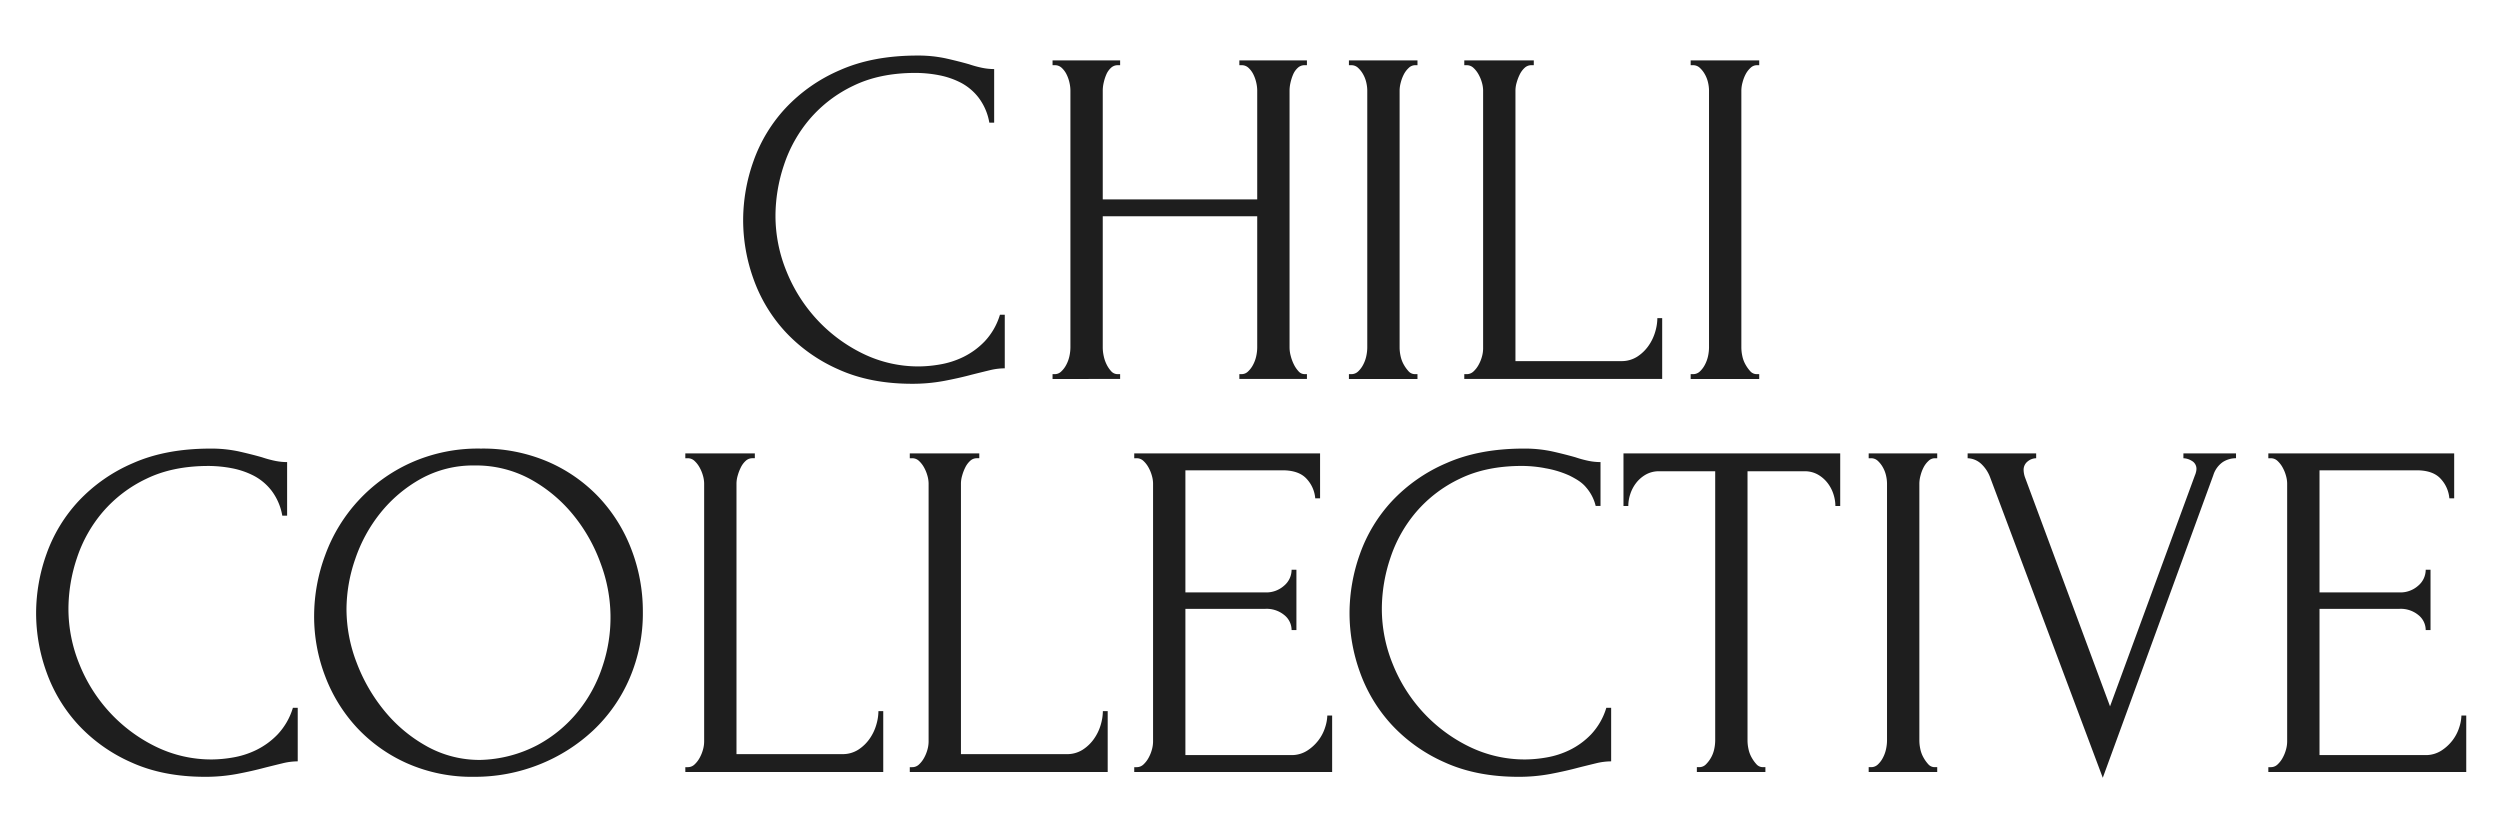
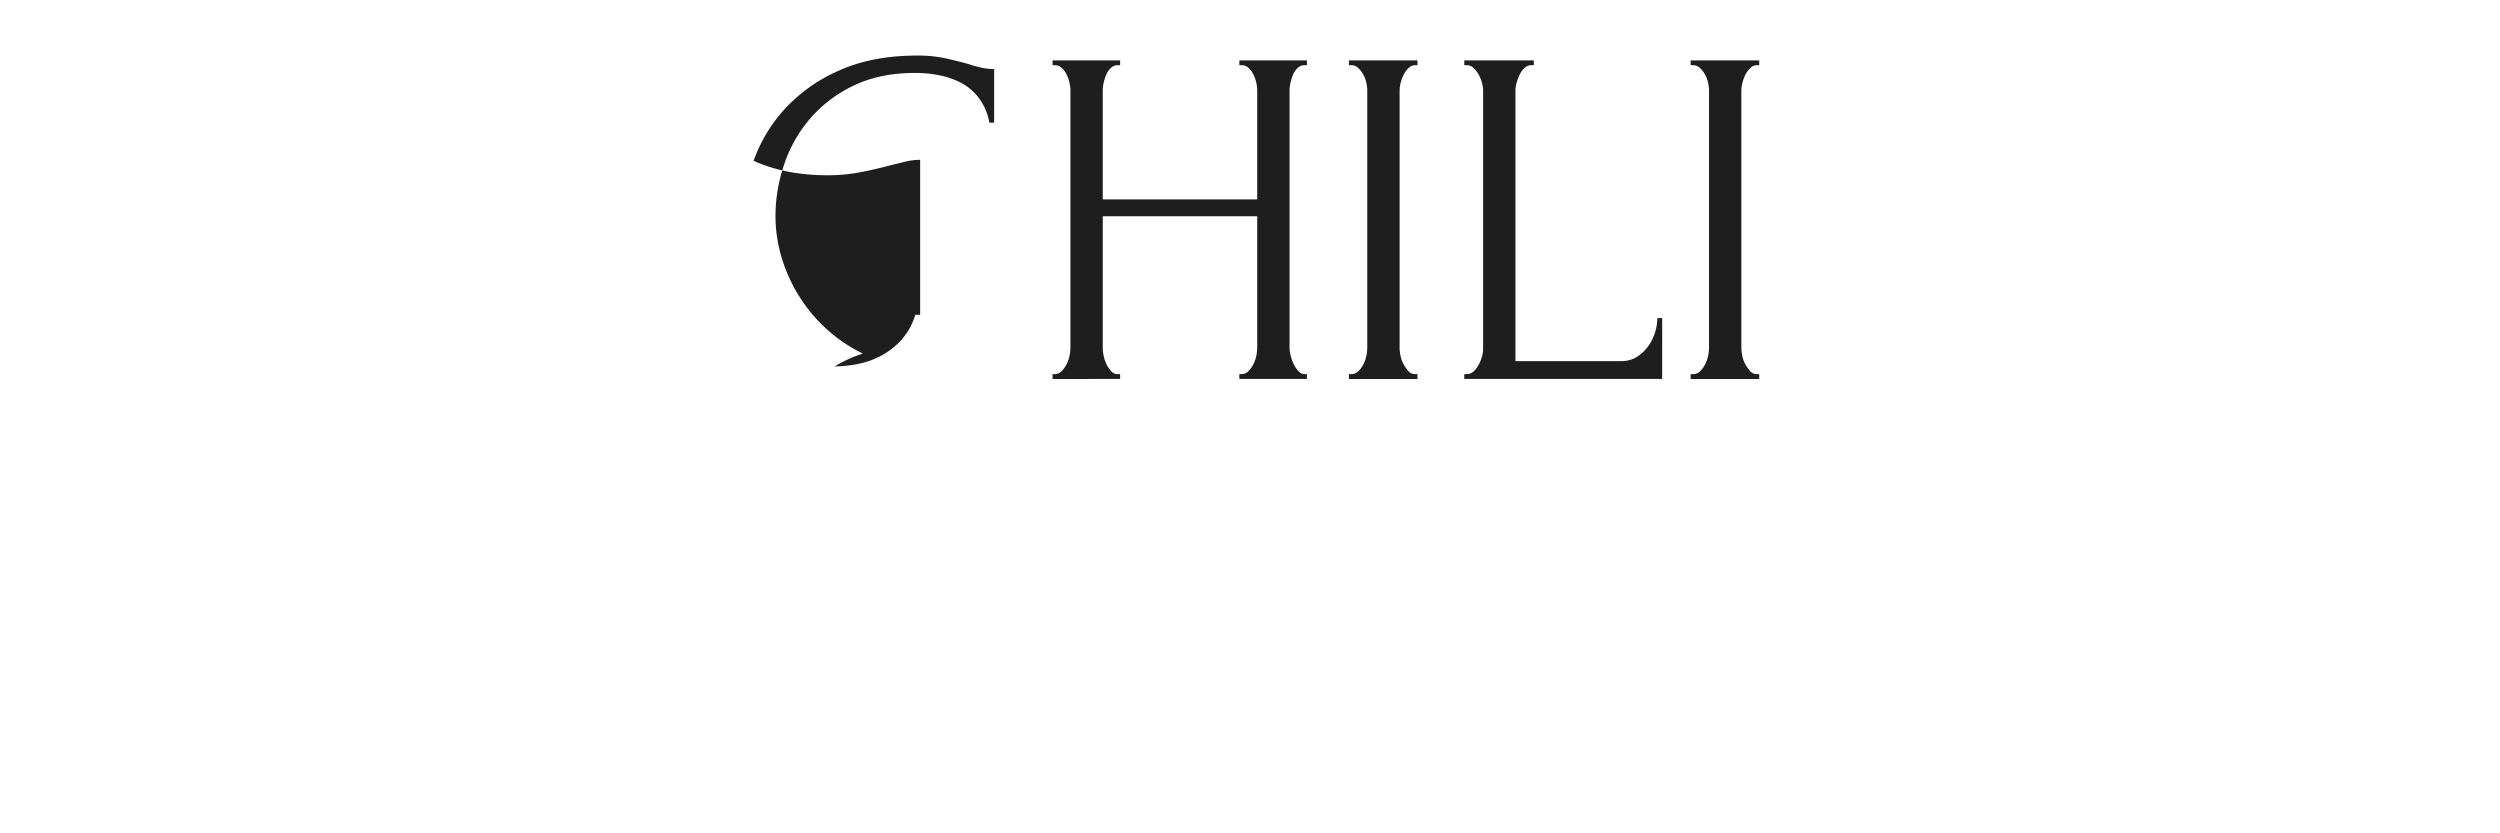
<svg xmlns="http://www.w3.org/2000/svg" width="900" height="300" viewBox="0 0 900 300">
  <defs>
    <clipPath id="clip-path">
      <rect id="Rectangle_1547" data-name="Rectangle 1547" width="874.85" height="260" fill="none" />
    </clipPath>
    <clipPath id="clip-Chili_collective_logo_svg">
      <rect width="900" height="300" />
    </clipPath>
  </defs>
  <g id="Chili_collective_logo_svg" clip-path="url(#clip-Chili_collective_logo_svg)">
    <g id="Group_8031" data-name="Group 8031" transform="translate(13 20)">
      <g id="Group_8030" data-name="Group 8030" transform="translate(0 0)" clip-path="url(#clip-path)">
-         <path id="Path_13773" data-name="Path 13773" d="M803.6,172.186H874.85V151.853h-1.738a14.855,14.855,0,0,1-.782,4.258A15.053,15.053,0,0,1,869.9,160.8a15.716,15.716,0,0,1-4.083,3.735,10.379,10.379,0,0,1-5.735,1.566H822.024V113.45H850.87a9.99,9.99,0,0,1,6.775,2.258,6.913,6.913,0,0,1,2.609,5.387h1.736V99.374h-1.736a7.5,7.5,0,0,1-2.695,5.735,9.6,9.6,0,0,1-6.689,2.433H822.024V63.577H856.95q5.907,0,8.688,3.043a11.7,11.7,0,0,1,3.129,7.037h1.738V57.495H803.6v1.738h.868a3.492,3.492,0,0,1,2.434.957,9.367,9.367,0,0,1,1.824,2.345,13.212,13.212,0,0,1,1.215,2.954,10.576,10.576,0,0,1,.436,2.781v92.967a11.048,11.048,0,0,1-.436,2.954,13.135,13.135,0,0,1-1.215,2.956,9.276,9.276,0,0,1-1.824,2.345,3.481,3.481,0,0,1-2.434.957H803.6ZM716.98,60.362a4.964,4.964,0,0,1,3.04-1.129V57.495H695.346v1.738a7.573,7.573,0,0,1,4.953,2.086,12.769,12.769,0,0,1,3.04,4.517L744,174.269,783.8,65.315a9.017,9.017,0,0,1,3.388-4.692,8.7,8.7,0,0,1,4.778-1.391V57.495h-18.94v1.738a6.162,6.162,0,0,1,3.04.957,3.252,3.252,0,0,1,1.652,3.04,4.808,4.808,0,0,1-.173,1.043,5.518,5.518,0,0,1-.348,1.043l-30.585,83.236L716.024,66.183a8.563,8.563,0,0,1-.52-2.606,3.812,3.812,0,0,1,1.477-3.215m-57.257-1.129h.868a3.492,3.492,0,0,1,2.433.957,9.364,9.364,0,0,1,1.824,2.345,10.8,10.8,0,0,1,1.129,2.954,13.057,13.057,0,0,1,.348,2.781v92.62a14.9,14.9,0,0,1-.348,3.042,11.837,11.837,0,0,1-1.129,3.126,8.816,8.816,0,0,1-1.824,2.433,3.481,3.481,0,0,1-2.433.957h-.868v1.738H684.4v-1.738h-.868a3.058,3.058,0,0,1-2.347-1.043,12.943,12.943,0,0,1-1.736-2.434,10.544,10.544,0,0,1-1.132-3.04,14.721,14.721,0,0,1-.348-3.042V68.269a11.444,11.444,0,0,1,.436-2.867,13.453,13.453,0,0,1,1.129-2.954,8.369,8.369,0,0,1,1.738-2.258,3.281,3.281,0,0,1,2.258-.957h.868V57.495H659.724ZM619.324,169.4a13.068,13.068,0,0,1-1.738-2.434,10.611,10.611,0,0,1-1.129-3.04,14.725,14.725,0,0,1-.348-3.042V63.925h20.506a9.52,9.52,0,0,1,4.864,1.215,11.816,11.816,0,0,1,3.476,3.042,13.219,13.219,0,0,1,2.086,4,13.975,13.975,0,0,1,.7,4.258h1.736V57.495H571.451V76.437h1.736a13.9,13.9,0,0,1,.7-4.258,13.108,13.108,0,0,1,2.086-4,11.785,11.785,0,0,1,3.476-3.042,9.513,9.513,0,0,1,4.864-1.215h20.158v96.964a14.9,14.9,0,0,1-.348,3.042,10.689,10.689,0,0,1-1.129,3.04,11.132,11.132,0,0,1-1.824,2.434,3.337,3.337,0,0,1-2.433,1.043h-.868v1.738h24.675v-1.738h-.868a3.054,3.054,0,0,1-2.347-1.043M543.114,62.8a35.447,35.447,0,0,1,8.932,2.692c2.489,1.276,4.438,2.39,5.976,4.268a15.785,15.785,0,0,1,3.426,6.656h1.738V60.623a21.692,21.692,0,0,1-4.258-.434,39.751,39.751,0,0,1-4.778-1.3Q550.5,57.842,545.9,56.8a47.109,47.109,0,0,0-10.34-1.04q-15.986,0-27.8,5.212a58.3,58.3,0,0,0-19.607,13.642,54.908,54.908,0,0,0-11.556,19.026,63.426,63.426,0,0,0-3.766,21.374,62.647,62.647,0,0,0,3.766,21.287,55.427,55.427,0,0,0,11.383,18.854,57.8,57.8,0,0,0,19.085,13.555q11.468,5.215,26.586,5.212a61.885,61.885,0,0,0,11.556-1.04q5.473-1.043,9.993-2.261,3.471-.868,6.341-1.563a23.344,23.344,0,0,1,5.473-.7V149.074h-1.736a24.051,24.051,0,0,1-5.473,9.556,27.317,27.317,0,0,1-7.734,5.649,30.982,30.982,0,0,1-8.427,2.692,46.617,46.617,0,0,1-7.387.7,45.48,45.48,0,0,1-20.331-4.606A55.817,55.817,0,0,1,499.5,150.9a56.56,56.56,0,0,1-11.036-17.377,52.738,52.738,0,0,1-4-20.072A57.871,57.871,0,0,1,487.509,95.2a49.393,49.393,0,0,1,9.295-16.6,47.51,47.51,0,0,1,15.728-11.99q9.47-4.606,22.33-4.606a45.777,45.777,0,0,1,8.252.782M395.324,172.186H466.57V151.853h-1.738a14.856,14.856,0,0,1-.782,4.258,15.055,15.055,0,0,1-2.434,4.692,15.717,15.717,0,0,1-4.083,3.735A10.379,10.379,0,0,1,451.8,166.1H413.744V113.45H442.59a9.99,9.99,0,0,1,6.775,2.258,6.913,6.913,0,0,1,2.609,5.387h1.736V99.374h-1.736a7.5,7.5,0,0,1-2.695,5.735,9.6,9.6,0,0,1-6.689,2.433H413.744V63.577H448.67q5.907,0,8.689,3.043a11.7,11.7,0,0,1,3.129,7.037h1.738V57.495h-66.9v1.738h.868a3.492,3.492,0,0,1,2.434.957,9.366,9.366,0,0,1,1.824,2.345,13.329,13.329,0,0,1,1.215,2.954,10.574,10.574,0,0,1,.436,2.781v92.967a11.045,11.045,0,0,1-.436,2.954,13.25,13.25,0,0,1-1.215,2.956,9.274,9.274,0,0,1-1.824,2.345,3.481,3.481,0,0,1-2.434.957h-.868Zm-80.8,0h71.246v-21.9h-1.738a17.916,17.916,0,0,1-.782,4.953,16.977,16.977,0,0,1-2.433,5.04,14.611,14.611,0,0,1-4.083,3.908A10.385,10.385,0,0,1,371,165.756H332.941V68.269a10.458,10.458,0,0,1,.434-2.781,16.233,16.233,0,0,1,1.129-2.954,7.955,7.955,0,0,1,1.738-2.345,3.482,3.482,0,0,1,2.431-.957h.87V57.495H314.521v1.738h.868a3.492,3.492,0,0,1,2.434.957,9.424,9.424,0,0,1,1.824,2.345,13.329,13.329,0,0,1,1.215,2.954,10.562,10.562,0,0,1,.434,2.781v92.967a11.039,11.039,0,0,1-.434,2.954,13.25,13.25,0,0,1-1.215,2.956,9.332,9.332,0,0,1-1.824,2.345,3.481,3.481,0,0,1-2.434.957h-.868Zm-80.8,0h71.246v-21.9h-1.736a17.832,17.832,0,0,1-.784,4.953,16.908,16.908,0,0,1-2.431,5.04,14.621,14.621,0,0,1-4.085,3.908,10.371,10.371,0,0,1-5.732,1.566H252.136V68.269a10.562,10.562,0,0,1,.434-2.781,16.429,16.429,0,0,1,1.132-2.954,7.9,7.9,0,0,1,1.736-2.345,3.488,3.488,0,0,1,2.433-.957h.87V57.495H233.716v1.738h.87a3.482,3.482,0,0,1,2.431.957,9.366,9.366,0,0,1,1.824,2.345,13.336,13.336,0,0,1,1.218,2.954,10.667,10.667,0,0,1,.434,2.781v92.967a11.141,11.141,0,0,1-.434,2.954,13.257,13.257,0,0,1-1.218,2.956,9.275,9.275,0,0,1-1.824,2.345,3.47,3.47,0,0,1-2.431.957h-.87Zm-93-9.211a52.544,52.544,0,0,1-15.233-12.685,61.636,61.636,0,0,1-10.1-17.463,53.83,53.83,0,0,1-3.654-19.2,55.844,55.844,0,0,1,3.134-18.072A54.307,54.307,0,0,1,124,78.868,49.478,49.478,0,0,1,138.541,66.62a38.842,38.842,0,0,1,19.323-4.781,40.893,40.893,0,0,1,20.11,4.953,52.351,52.351,0,0,1,15.405,12.86A59.439,59.439,0,0,1,203.3,97.288a55.1,55.1,0,0,1,.612,36.84,50.919,50.919,0,0,1-8.793,16.248,47.929,47.929,0,0,1-14.71,12.165,46.641,46.641,0,0,1-20.458,5.3,39.046,39.046,0,0,1-19.237-4.867m-6.047-102a58.261,58.261,0,0,0-30.582,33.1,63.157,63.157,0,0,0-4,21.98,60.1,60.1,0,0,0,4,21.721,56.721,56.721,0,0,0,11.381,18.42,55.6,55.6,0,0,0,18.072,12.86,57.46,57.46,0,0,0,24.068,4.864,62.6,62.6,0,0,0,23.546-4.431,61.535,61.535,0,0,0,19.374-12.251,56.194,56.194,0,0,0,13.122-18.768,59.308,59.308,0,0,0,4.778-23.98,62.089,62.089,0,0,0-4.083-22.33A56.966,56.966,0,0,0,202.7,73.395a55.69,55.69,0,0,0-18.331-12.858,59.439,59.439,0,0,0-24.33-4.778,59.081,59.081,0,0,0-25.37,5.212M70.289,62.8a29,29,0,0,1,7.993,2.692A19.558,19.558,0,0,1,84.8,70.964a20.721,20.721,0,0,1,3.824,8.947h1.738V60.623A21.692,21.692,0,0,1,86.1,60.19a39.5,39.5,0,0,1-4.778-1.3q-3.65-1.043-8.255-2.086a47.11,47.11,0,0,0-10.34-1.04q-15.99,0-27.8,5.212a58.285,58.285,0,0,0-19.6,13.642A54.869,54.869,0,0,0,3.766,93.639,63.427,63.427,0,0,0,0,115.013,62.648,62.648,0,0,0,3.766,136.3a55.38,55.38,0,0,0,11.381,18.854,57.856,57.856,0,0,0,19.085,13.555q11.468,5.215,26.588,5.212a61.906,61.906,0,0,0,11.556-1.04q5.473-1.043,9.99-2.261,3.475-.868,6.344-1.563a23.312,23.312,0,0,1,5.473-.7V149.074H92.445a24.05,24.05,0,0,1-5.473,9.556,27.307,27.307,0,0,1-7.732,5.649,30.971,30.971,0,0,1-8.43,2.692,46.589,46.589,0,0,1-7.384.7,45.479,45.479,0,0,1-20.331-4.606A55.8,55.8,0,0,1,26.672,150.9a56.553,56.553,0,0,1-11.033-17.377,52.738,52.738,0,0,1-4-20.072A57.938,57.938,0,0,1,14.682,95.2a49.356,49.356,0,0,1,9.3-16.6A47.5,47.5,0,0,1,39.7,66.62q9.47-4.606,22.33-4.606a45.782,45.782,0,0,1,8.255.782" transform="translate(0 85.731)" fill="#1e1e1e" />
-         <path id="Path_13774" data-name="Path 13774" d="M441.415,3.474h.87a3.482,3.482,0,0,1,2.431.957,9.366,9.366,0,0,1,1.825,2.345,10.817,10.817,0,0,1,1.132,2.954,13.222,13.222,0,0,1,.348,2.781v92.62a15.083,15.083,0,0,1-.348,3.043,11.849,11.849,0,0,1-1.132,3.126,8.817,8.817,0,0,1-1.825,2.433,3.47,3.47,0,0,1-2.431.957h-.87v1.738h24.677v-1.738h-.87a3.049,3.049,0,0,1-2.345-1.043,12.837,12.837,0,0,1-1.738-2.433,10.54,10.54,0,0,1-1.129-3.04,14.725,14.725,0,0,1-.348-3.043V12.51a11.428,11.428,0,0,1,.434-2.867,13.447,13.447,0,0,1,1.129-2.954,8.368,8.368,0,0,1,1.738-2.258,3.286,3.286,0,0,1,2.258-.957h.87V1.736H441.415Zm-81.5,112.953h71.246V94.53h-1.738a17.82,17.82,0,0,1-.782,4.953,16.855,16.855,0,0,1-2.433,5.04,14.579,14.579,0,0,1-4.083,3.908A10.379,10.379,0,0,1,416.392,110H378.337V12.51a10.56,10.56,0,0,1,.434-2.781A16.423,16.423,0,0,1,379.9,6.775a7.955,7.955,0,0,1,1.738-2.345,3.488,3.488,0,0,1,2.433-.957h.868V1.736H359.917V3.474h.868a3.492,3.492,0,0,1,2.434.957,9.368,9.368,0,0,1,1.825,2.345,13.335,13.335,0,0,1,1.218,2.954,10.666,10.666,0,0,1,.434,2.781v92.967a11.14,11.14,0,0,1-.434,2.954,13.255,13.255,0,0,1-1.218,2.956,9.277,9.277,0,0,1-1.825,2.345,3.481,3.481,0,0,1-2.434.957h-.868ZM318.386,3.474h.87a3.492,3.492,0,0,1,2.434.957,9.484,9.484,0,0,1,1.824,2.345,10.89,10.89,0,0,1,1.129,2.954,13.055,13.055,0,0,1,.348,2.781v92.62a14.9,14.9,0,0,1-.348,3.043,11.93,11.93,0,0,1-1.129,3.126,8.918,8.918,0,0,1-1.824,2.433,3.481,3.481,0,0,1-2.434.957h-.87v1.738h24.677v-1.738h-.87a3.049,3.049,0,0,1-2.345-1.043,12.839,12.839,0,0,1-1.738-2.433,10.614,10.614,0,0,1-1.129-3.04,14.727,14.727,0,0,1-.348-3.043V12.51a11.544,11.544,0,0,1,.434-2.867A13.578,13.578,0,0,1,338.2,6.689a8.369,8.369,0,0,1,1.738-2.258,3.286,3.286,0,0,1,2.258-.957h.87V1.736H318.386ZM278.942,116.427H303.27v-1.738H302.4a2.877,2.877,0,0,1-2.172-1.043,10.417,10.417,0,0,1-1.652-2.433,15.445,15.445,0,0,1-1.129-3.04,11.92,11.92,0,0,1-.434-3.043V12.51a12.892,12.892,0,0,1,.348-2.781,16.014,16.014,0,0,1,.954-2.954,6.876,6.876,0,0,1,1.652-2.345,3.488,3.488,0,0,1,2.434-.957h.868V1.736H278.942V3.474h.868a3.492,3.492,0,0,1,2.434.957,8,8,0,0,1,1.738,2.345,13,13,0,0,1,1.043,2.954,13.059,13.059,0,0,1,.348,2.781V51.783H229.765V12.51a12.893,12.893,0,0,1,.348-2.781,16.018,16.018,0,0,1,.954-2.954,6.877,6.877,0,0,1,1.652-2.345,3.488,3.488,0,0,1,2.434-.957h.868V1.736H211.693V3.474h.868a3.492,3.492,0,0,1,2.433.957,8,8,0,0,1,1.738,2.345,13,13,0,0,1,1.043,2.954,13.221,13.221,0,0,1,.348,2.781v92.62a15.082,15.082,0,0,1-.348,3.043,11.846,11.846,0,0,1-1.132,3.126,8.817,8.817,0,0,1-1.824,2.433,3.279,3.279,0,0,1-2.258.957h-.868v1.738H236.02v-1.738h-.868a3.058,3.058,0,0,1-2.347-1.043,10.409,10.409,0,0,1-1.649-2.433,12.447,12.447,0,0,1-1.043-3.04,14.724,14.724,0,0,1-.348-3.043V57.866h55.607V105.13a14.905,14.905,0,0,1-.348,3.043,11.847,11.847,0,0,1-1.132,3.126,8.817,8.817,0,0,1-1.824,2.433,3.279,3.279,0,0,1-2.258.957h-.868ZM170.6,7.037a29,29,0,0,1,7.993,2.692,19.557,19.557,0,0,1,6.516,5.476,20.721,20.721,0,0,1,3.824,8.947h1.738V4.864a21.691,21.691,0,0,1-4.258-.434,39.493,39.493,0,0,1-4.778-1.3q-3.65-1.043-8.255-2.086A46.973,46.973,0,0,0,163.038,0q-15.99,0-27.8,5.212a58.285,58.285,0,0,0-19.6,13.642A54.869,54.869,0,0,0,104.074,37.88a63.427,63.427,0,0,0-3.766,21.374,62.648,62.648,0,0,0,3.766,21.287,55.38,55.38,0,0,0,11.381,18.854,57.856,57.856,0,0,0,19.085,13.555q11.468,5.215,26.588,5.212a61.9,61.9,0,0,0,11.556-1.04q5.473-1.043,9.99-2.261,3.475-.868,6.344-1.563a23.312,23.312,0,0,1,5.473-.7V93.315h-1.738a24.05,24.05,0,0,1-5.473,9.556,27.306,27.306,0,0,1-7.732,5.649,30.971,30.971,0,0,1-8.43,2.692,46.59,46.59,0,0,1-7.384.7A45.479,45.479,0,0,1,143.4,107.3,55.8,55.8,0,0,1,126.98,95.139a56.554,56.554,0,0,1-11.033-17.377,52.738,52.738,0,0,1-4-20.072,57.938,57.938,0,0,1,3.04-18.245,49.356,49.356,0,0,1,9.3-16.6,47.5,47.5,0,0,1,15.725-11.99q9.47-4.606,22.33-4.606a45.782,45.782,0,0,1,8.255.782" transform="translate(154.226 0)" fill="#1e1e1e" />
+         <path id="Path_13774" data-name="Path 13774" d="M441.415,3.474h.87a3.482,3.482,0,0,1,2.431.957,9.366,9.366,0,0,1,1.825,2.345,10.817,10.817,0,0,1,1.132,2.954,13.222,13.222,0,0,1,.348,2.781v92.62a15.083,15.083,0,0,1-.348,3.043,11.849,11.849,0,0,1-1.132,3.126,8.817,8.817,0,0,1-1.825,2.433,3.47,3.47,0,0,1-2.431.957h-.87v1.738h24.677v-1.738h-.87a3.049,3.049,0,0,1-2.345-1.043,12.837,12.837,0,0,1-1.738-2.433,10.54,10.54,0,0,1-1.129-3.04,14.725,14.725,0,0,1-.348-3.043V12.51a11.428,11.428,0,0,1,.434-2.867,13.447,13.447,0,0,1,1.129-2.954,8.368,8.368,0,0,1,1.738-2.258,3.286,3.286,0,0,1,2.258-.957h.87V1.736H441.415Zm-81.5,112.953h71.246V94.53h-1.738a17.82,17.82,0,0,1-.782,4.953,16.855,16.855,0,0,1-2.433,5.04,14.579,14.579,0,0,1-4.083,3.908A10.379,10.379,0,0,1,416.392,110H378.337V12.51a10.56,10.56,0,0,1,.434-2.781A16.423,16.423,0,0,1,379.9,6.775a7.955,7.955,0,0,1,1.738-2.345,3.488,3.488,0,0,1,2.433-.957h.868V1.736H359.917V3.474h.868a3.492,3.492,0,0,1,2.434.957,9.368,9.368,0,0,1,1.825,2.345,13.335,13.335,0,0,1,1.218,2.954,10.666,10.666,0,0,1,.434,2.781v92.967a11.14,11.14,0,0,1-.434,2.954,13.255,13.255,0,0,1-1.218,2.956,9.277,9.277,0,0,1-1.825,2.345,3.481,3.481,0,0,1-2.434.957h-.868ZM318.386,3.474h.87a3.492,3.492,0,0,1,2.434.957,9.484,9.484,0,0,1,1.824,2.345,10.89,10.89,0,0,1,1.129,2.954,13.055,13.055,0,0,1,.348,2.781v92.62a14.9,14.9,0,0,1-.348,3.043,11.93,11.93,0,0,1-1.129,3.126,8.918,8.918,0,0,1-1.824,2.433,3.481,3.481,0,0,1-2.434.957h-.87v1.738h24.677v-1.738h-.87a3.049,3.049,0,0,1-2.345-1.043,12.839,12.839,0,0,1-1.738-2.433,10.614,10.614,0,0,1-1.129-3.04,14.727,14.727,0,0,1-.348-3.043V12.51a11.544,11.544,0,0,1,.434-2.867A13.578,13.578,0,0,1,338.2,6.689a8.369,8.369,0,0,1,1.738-2.258,3.286,3.286,0,0,1,2.258-.957h.87V1.736H318.386ZM278.942,116.427H303.27v-1.738H302.4a2.877,2.877,0,0,1-2.172-1.043,10.417,10.417,0,0,1-1.652-2.433,15.445,15.445,0,0,1-1.129-3.04,11.92,11.92,0,0,1-.434-3.043V12.51a12.892,12.892,0,0,1,.348-2.781,16.014,16.014,0,0,1,.954-2.954,6.876,6.876,0,0,1,1.652-2.345,3.488,3.488,0,0,1,2.434-.957h.868V1.736H278.942V3.474h.868a3.492,3.492,0,0,1,2.434.957,8,8,0,0,1,1.738,2.345,13,13,0,0,1,1.043,2.954,13.059,13.059,0,0,1,.348,2.781V51.783H229.765V12.51a12.893,12.893,0,0,1,.348-2.781,16.018,16.018,0,0,1,.954-2.954,6.877,6.877,0,0,1,1.652-2.345,3.488,3.488,0,0,1,2.434-.957h.868V1.736H211.693V3.474h.868a3.492,3.492,0,0,1,2.433.957,8,8,0,0,1,1.738,2.345,13,13,0,0,1,1.043,2.954,13.221,13.221,0,0,1,.348,2.781v92.62a15.082,15.082,0,0,1-.348,3.043,11.846,11.846,0,0,1-1.132,3.126,8.817,8.817,0,0,1-1.824,2.433,3.279,3.279,0,0,1-2.258.957h-.868v1.738H236.02v-1.738h-.868a3.058,3.058,0,0,1-2.347-1.043,10.409,10.409,0,0,1-1.649-2.433,12.447,12.447,0,0,1-1.043-3.04,14.724,14.724,0,0,1-.348-3.043V57.866h55.607V105.13a14.905,14.905,0,0,1-.348,3.043,11.847,11.847,0,0,1-1.132,3.126,8.817,8.817,0,0,1-1.824,2.433,3.279,3.279,0,0,1-2.258.957h-.868ZM170.6,7.037a29,29,0,0,1,7.993,2.692,19.557,19.557,0,0,1,6.516,5.476,20.721,20.721,0,0,1,3.824,8.947h1.738V4.864a21.691,21.691,0,0,1-4.258-.434,39.493,39.493,0,0,1-4.778-1.3q-3.65-1.043-8.255-2.086A46.973,46.973,0,0,0,163.038,0q-15.99,0-27.8,5.212a58.285,58.285,0,0,0-19.6,13.642A54.869,54.869,0,0,0,104.074,37.88q11.468,5.215,26.588,5.212a61.9,61.9,0,0,0,11.556-1.04q5.473-1.043,9.99-2.261,3.475-.868,6.344-1.563a23.312,23.312,0,0,1,5.473-.7V93.315h-1.738a24.05,24.05,0,0,1-5.473,9.556,27.306,27.306,0,0,1-7.732,5.649,30.971,30.971,0,0,1-8.43,2.692,46.59,46.59,0,0,1-7.384.7A45.479,45.479,0,0,1,143.4,107.3,55.8,55.8,0,0,1,126.98,95.139a56.554,56.554,0,0,1-11.033-17.377,52.738,52.738,0,0,1-4-20.072,57.938,57.938,0,0,1,3.04-18.245,49.356,49.356,0,0,1,9.3-16.6,47.5,47.5,0,0,1,15.725-11.99q9.47-4.606,22.33-4.606a45.782,45.782,0,0,1,8.255.782" transform="translate(154.226 0)" fill="#1e1e1e" />
      </g>
    </g>
  </g>
</svg>